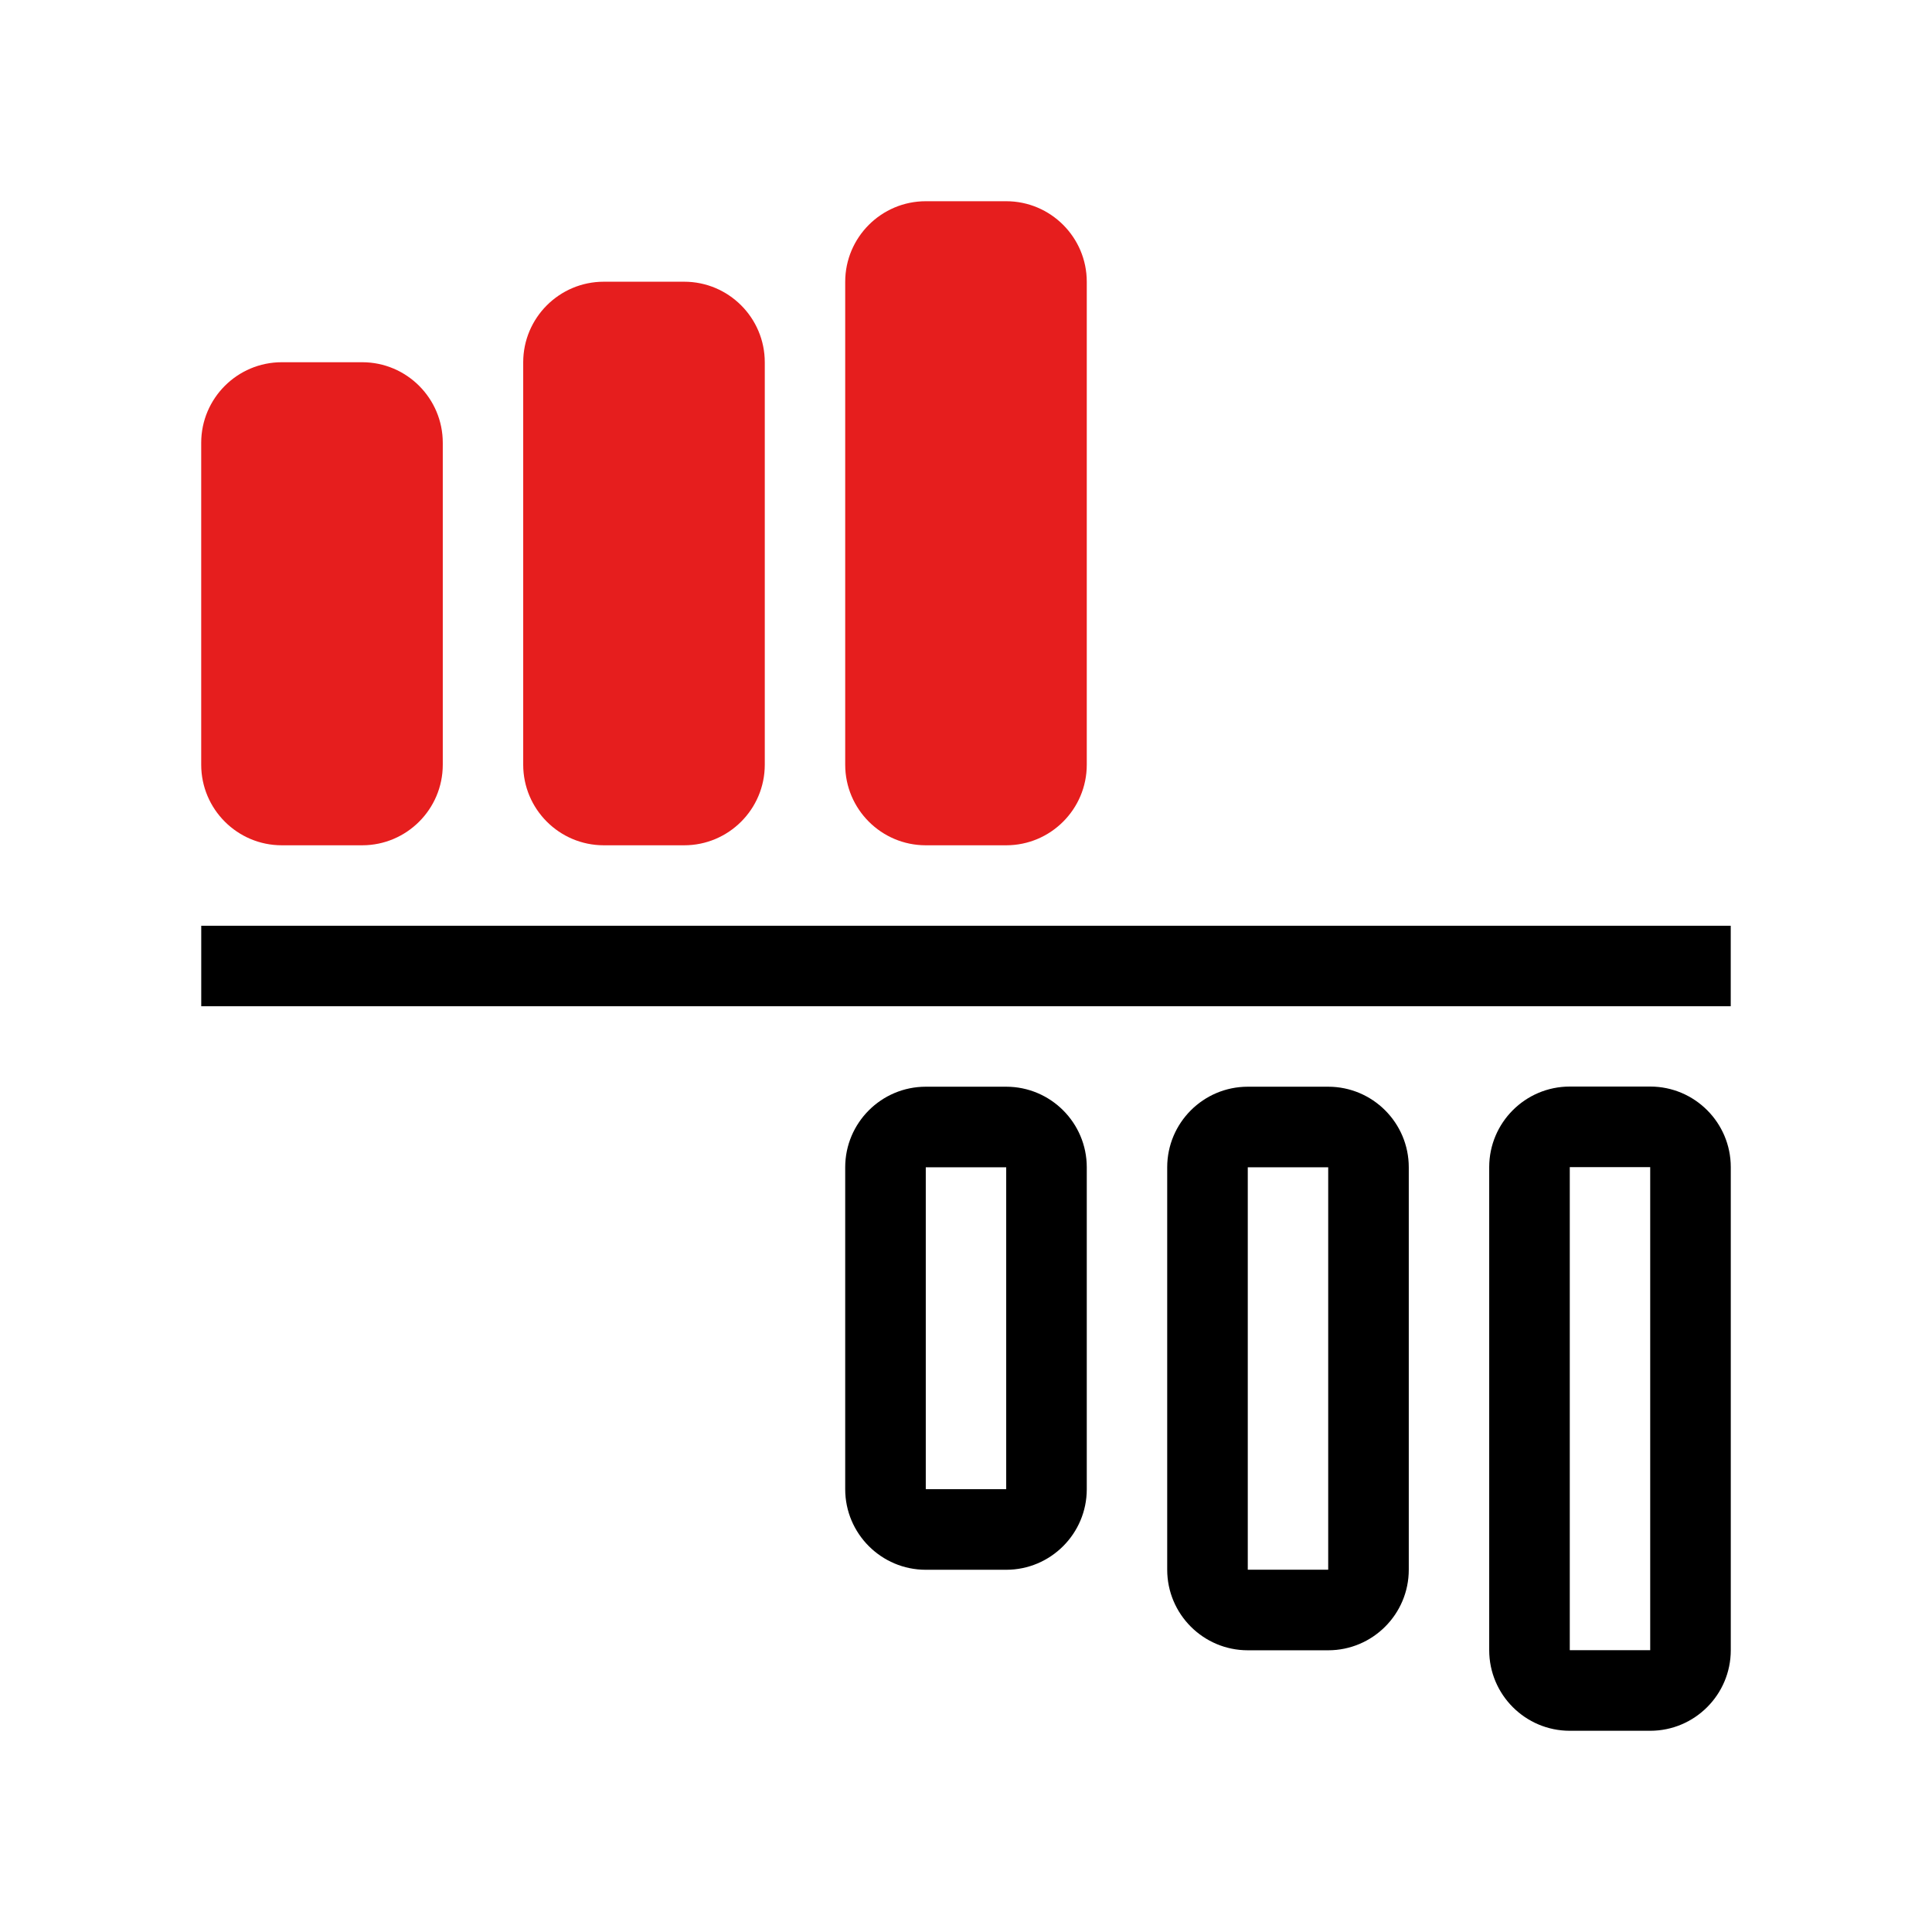
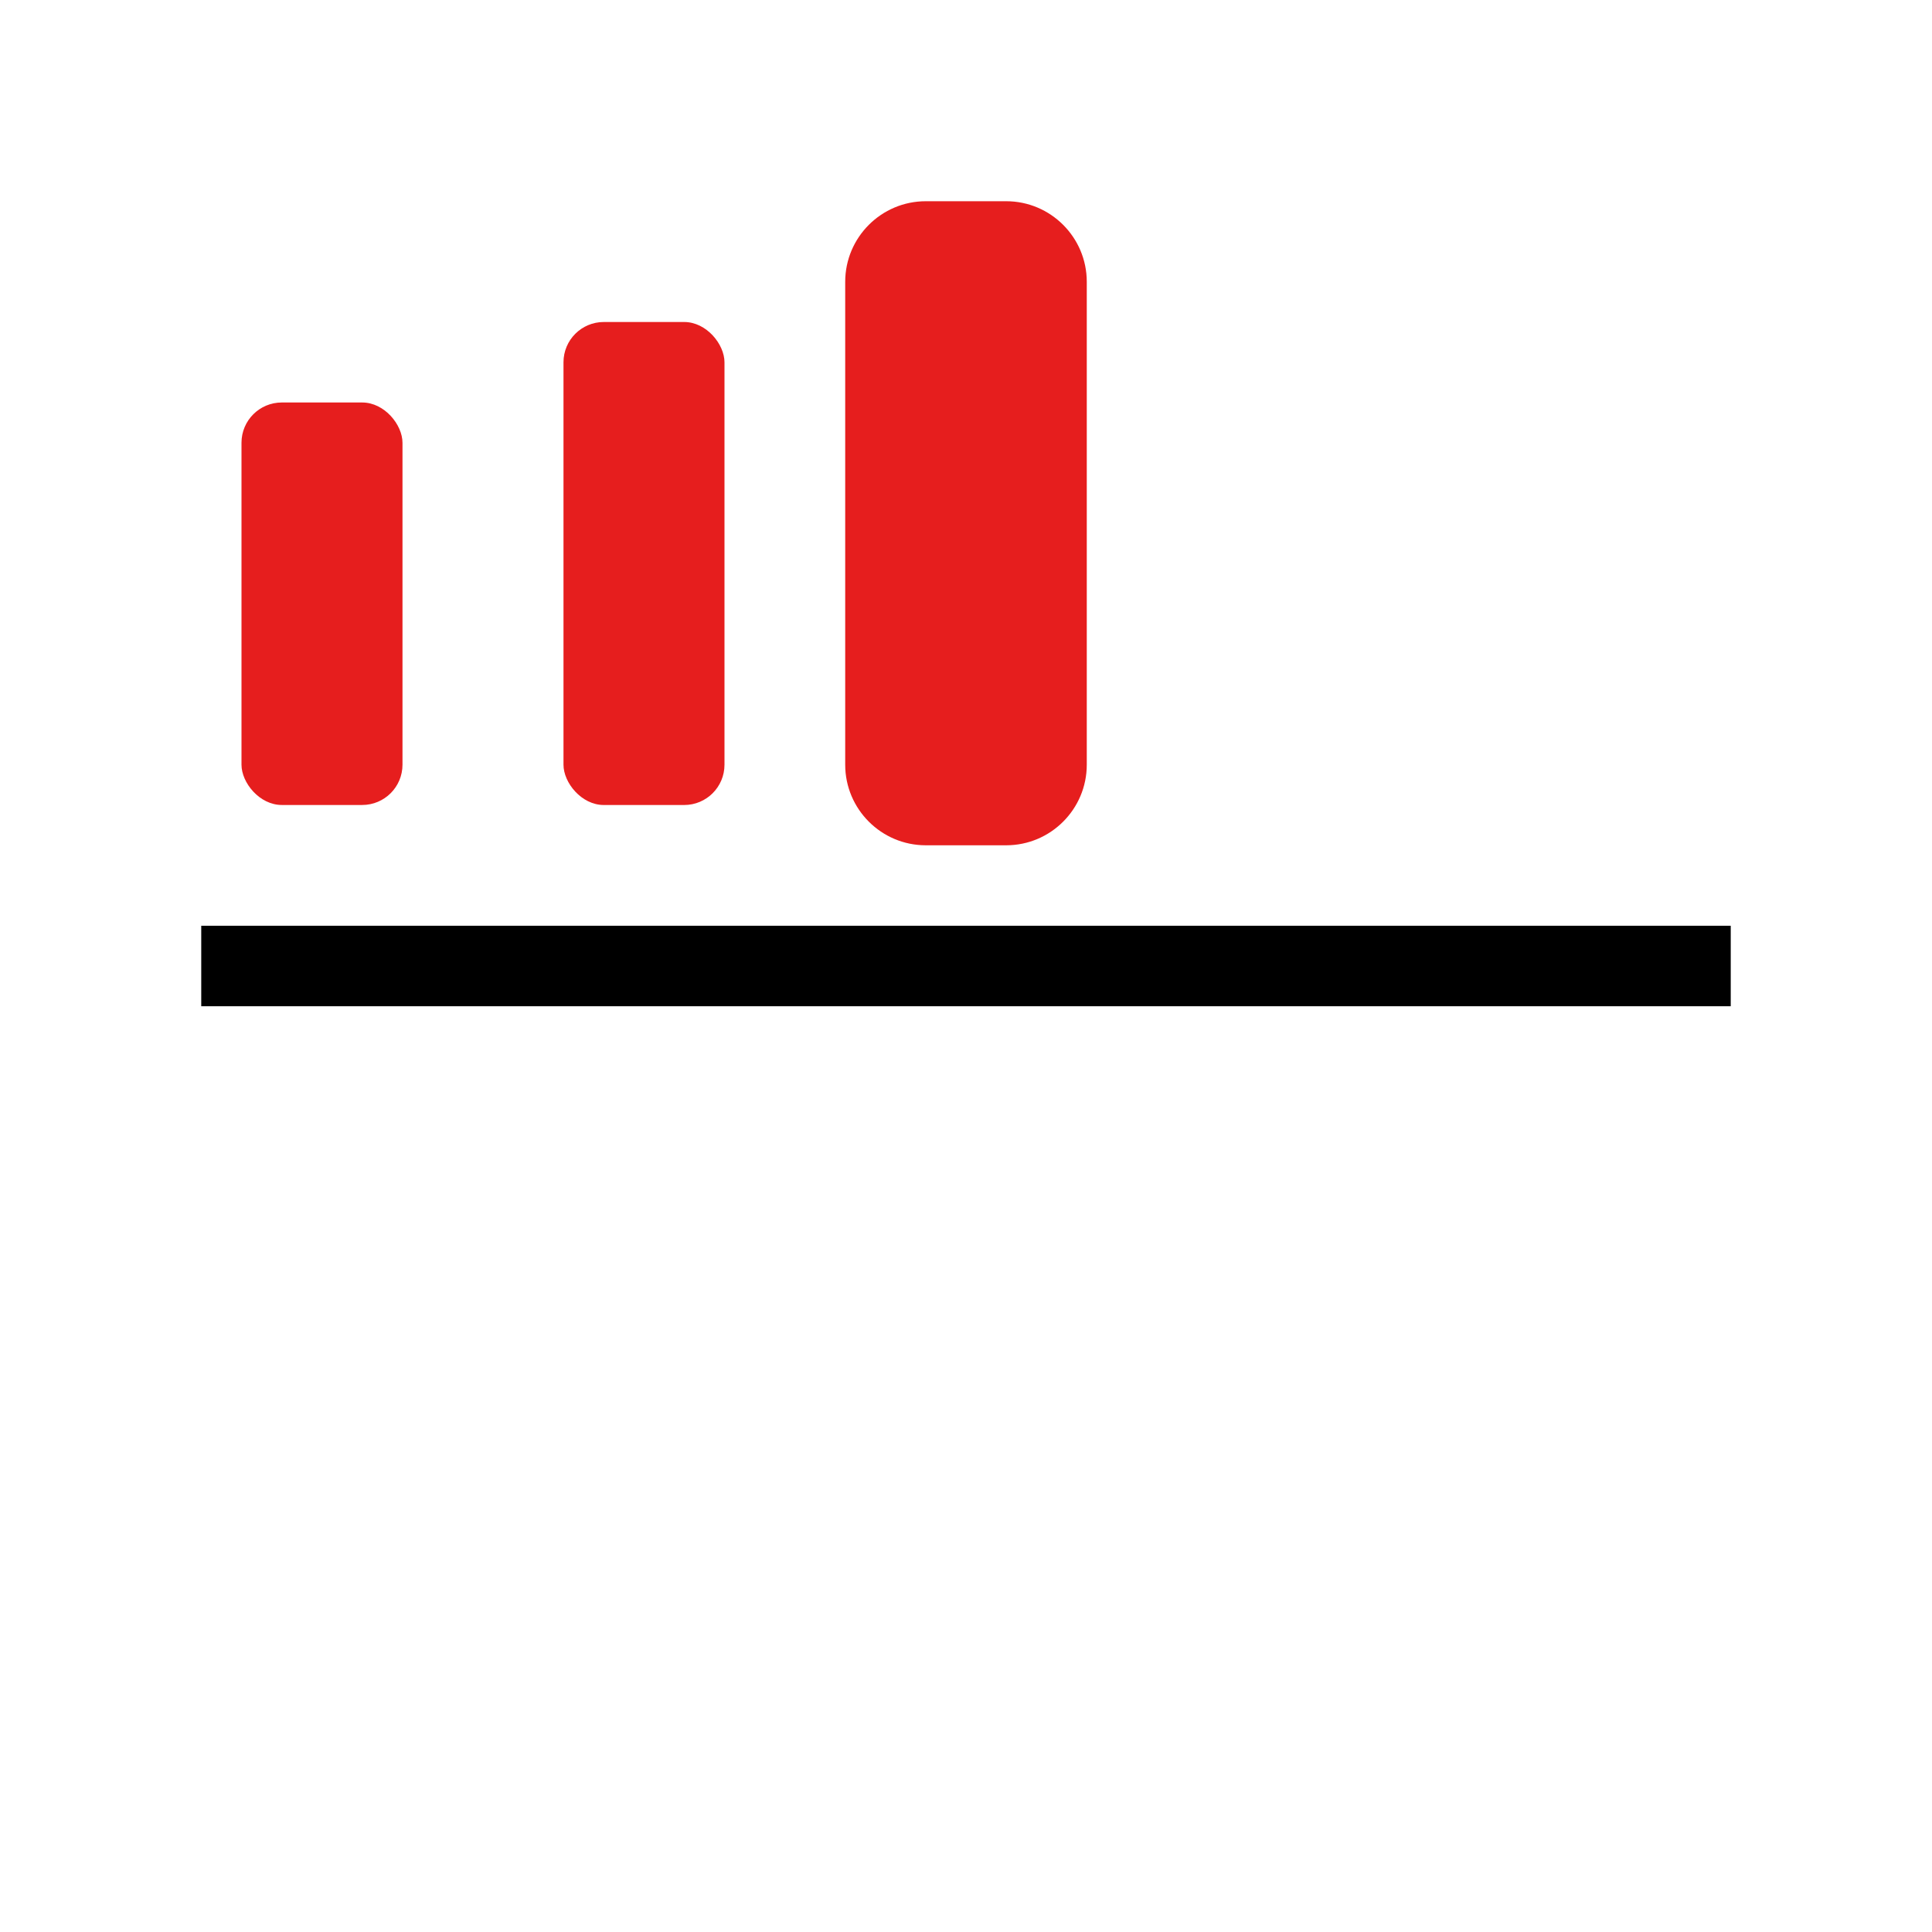
<svg xmlns="http://www.w3.org/2000/svg" id="Icons" viewBox="0 0 959.16 959.16">
  <defs>
    <style>
      .cls-1, .cls-2 {
        stroke-width: 0px;
      }

      .cls-2 {
        fill: #e61e1e;
      }
    </style>
  </defs>
  <rect class="cls-1" x="99.91" y="459.6" width="759.33" height="39.96" />
-   <path class="cls-1" d="m819.26,859.26h-39.93c-22.06,0-40-17.94-40-40v-239.83c0-22.06,17.94-40,40-40h39.93c22.06,0,40,17.94,40,40v239.83c0,22.06-17.94,40-40,40Zm-39.93-279.83v239.83h39.93v-239.83h-39.93Z" />
-   <path class="cls-1" d="m659.4,819.3h-39.93c-22.06,0-40-17.94-40-40v-199.79c0-22.06,17.94-40,40-40h39.93c22.06,0,40,17.94,40,40v199.79c0,22.06-17.94,40-40,40Zm-39.93-239.79v199.79h39.93v-199.79h-39.93Z" />
-   <path class="cls-1" d="m499.54,779.33h-39.93c-22.06,0-40-17.94-40-40v-159.82c0-22.06,17.94-40,40-40h39.93c22.06,0,40,17.94,40,40v159.82c0,22.06-17.94,40-40,40Zm-39.93-199.82v159.82h39.93v-159.82h-39.93Z" />
  <g>
    <rect class="cls-2" x="439.61" y="119.89" width="79.93" height="279.75" rx="20" ry="20" />
    <path class="cls-2" d="m499.54,419.65h-39.93c-22.06,0-40-17.94-40-40v-239.75c0-22.06,17.94-40,40-40h39.93c22.06,0,40,17.94,40,40v239.75c0,22.06-17.94,40-40,40Zm-39.93-279.75v239.75h39.93v-239.75h-39.93Z" />
  </g>
  <g>
    <rect class="cls-2" x="279.75" y="159.86" width="79.93" height="239.79" rx="20" ry="20" />
-     <path class="cls-2" d="m339.68,419.65h-39.93c-22.06,0-40-17.94-40-40v-199.79c0-22.06,17.94-40,40-40h39.93c22.06,0,40,17.94,40,40v199.79c0,22.06-17.94,40-40,40Zm-39.93-239.79v199.79h39.93v-199.79h-39.93Z" />
  </g>
  <g>
    <rect class="cls-2" x="119.89" y="199.82" width="79.93" height="199.82" rx="20" ry="20" />
-     <path class="cls-2" d="m179.82,419.65h-39.93c-22.06,0-40-17.94-40-40v-159.82c0-22.06,17.94-40,40-40h39.93c22.06,0,40,17.94,40,40v159.82c0,22.06-17.94,40-40,40Zm-39.93-199.82v159.82h39.93v-159.82h-39.93Z" />
  </g>
</svg>